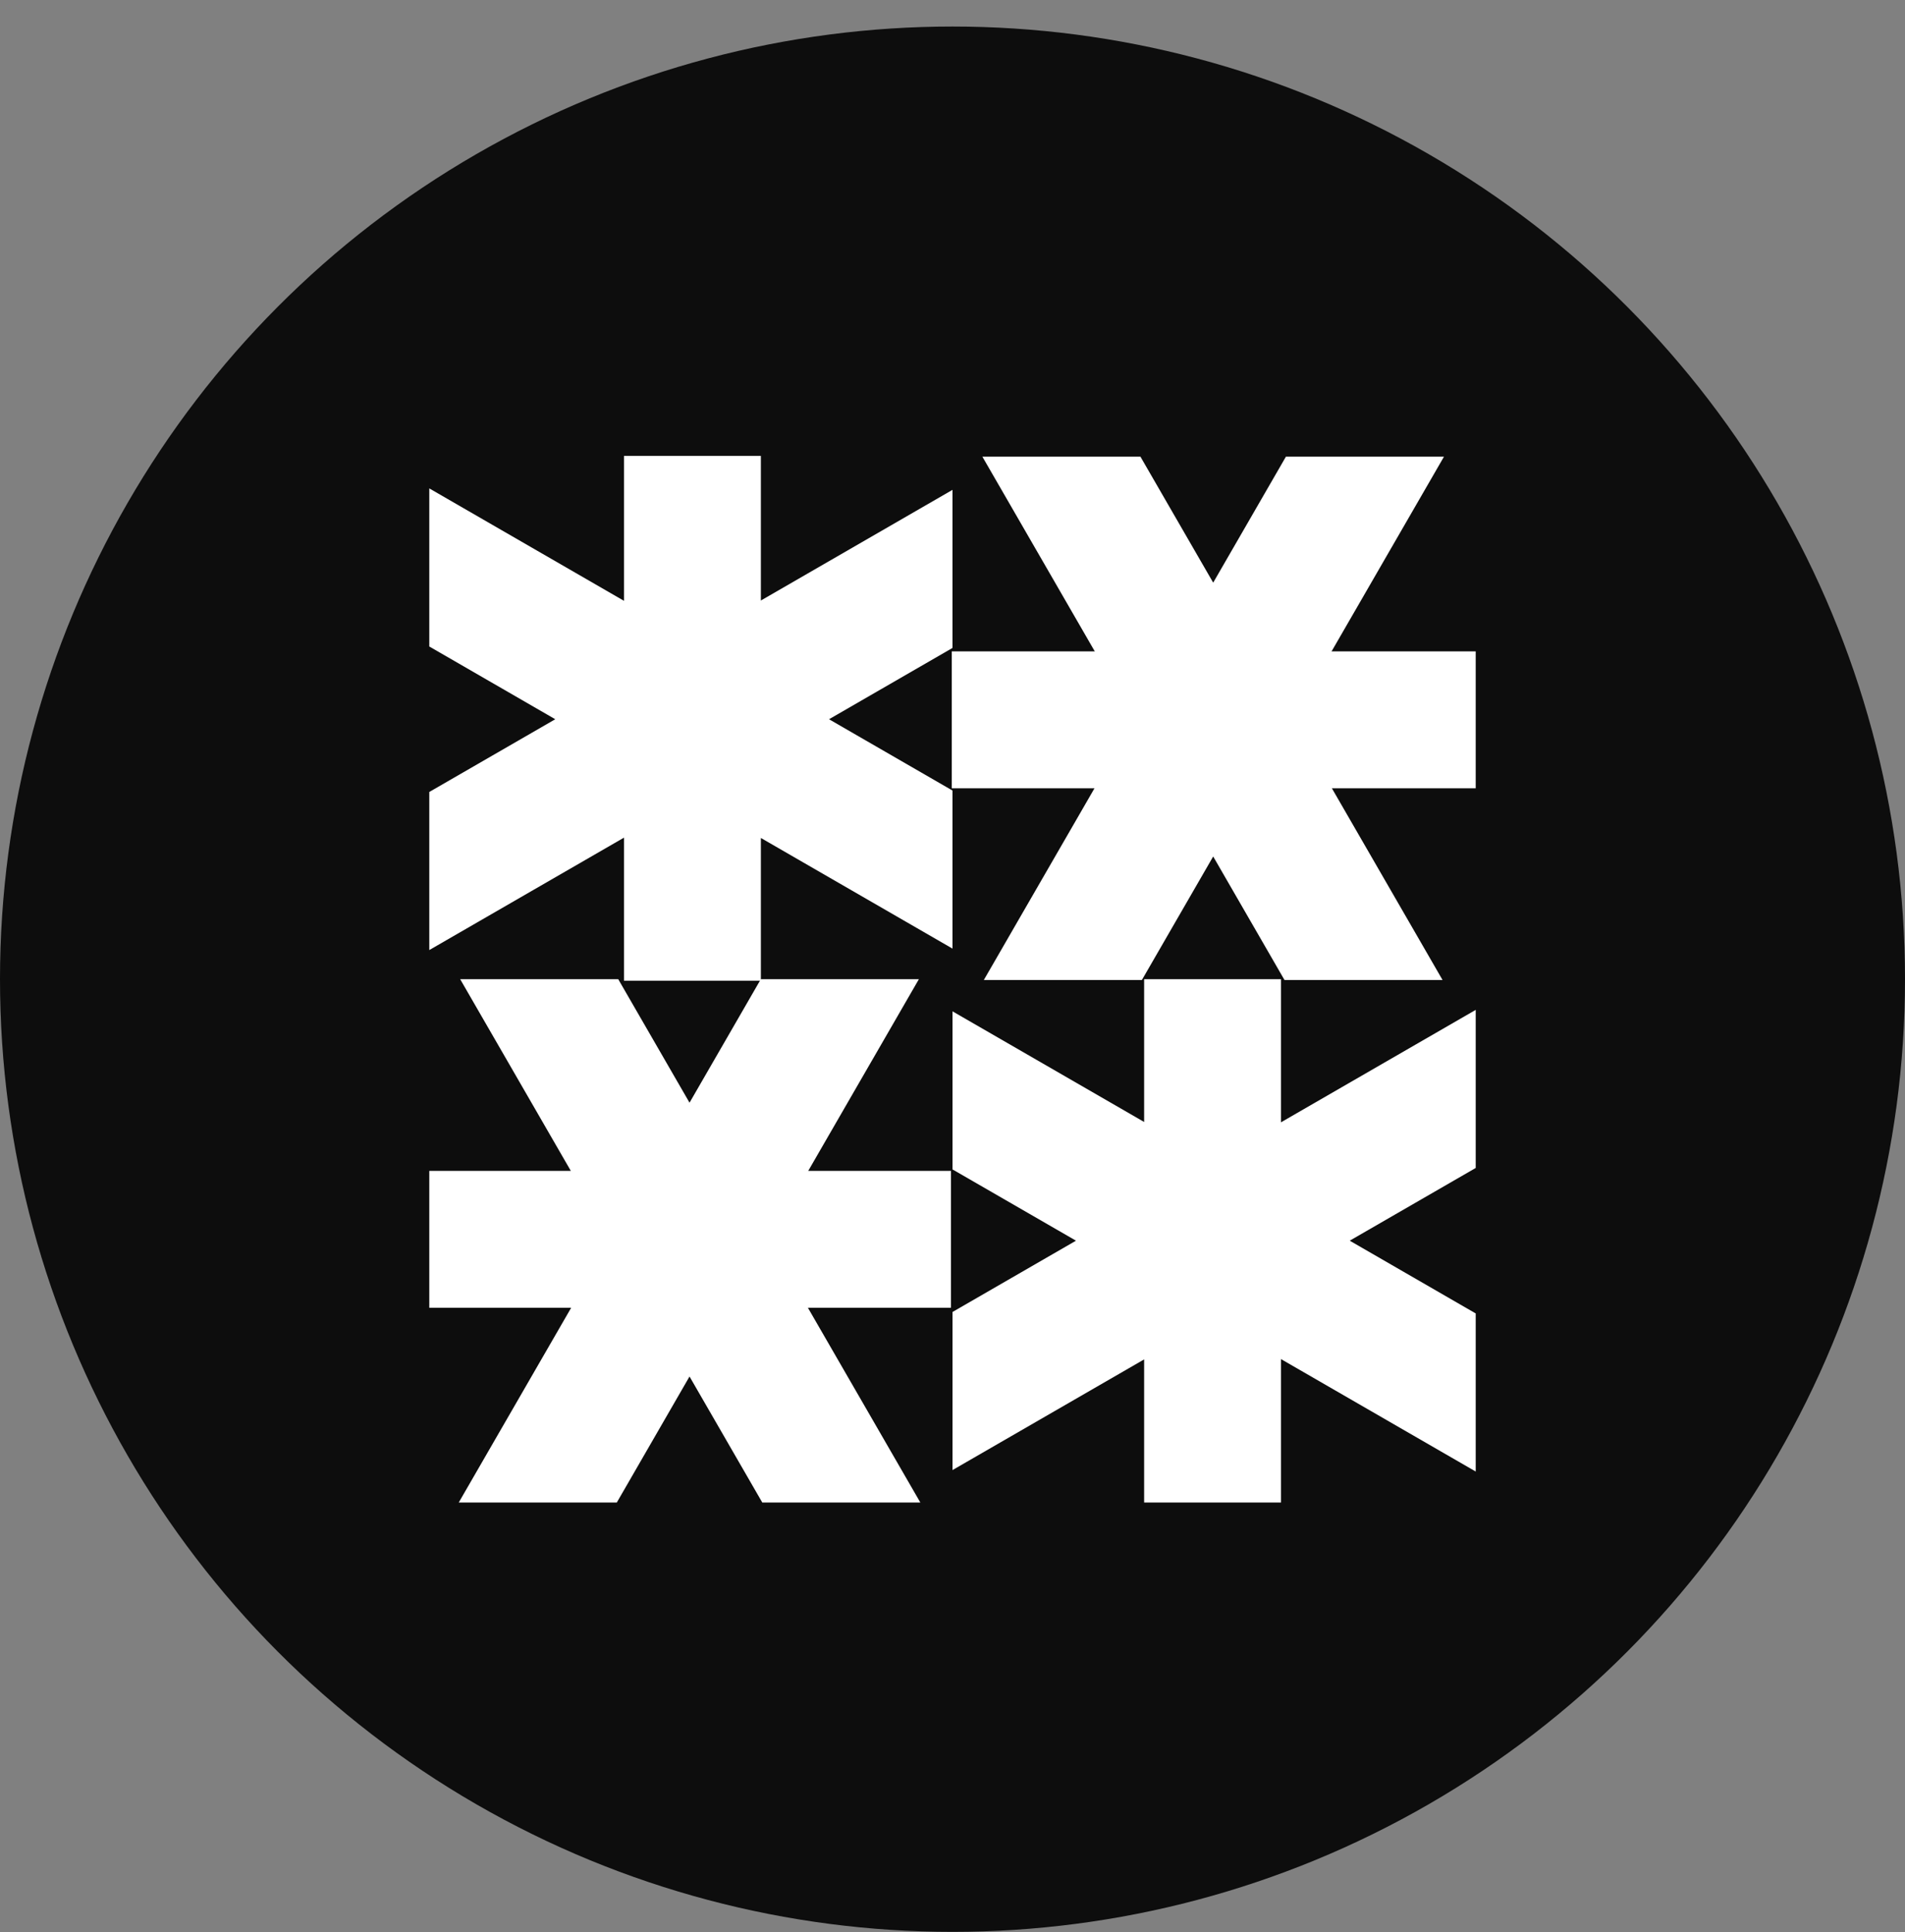
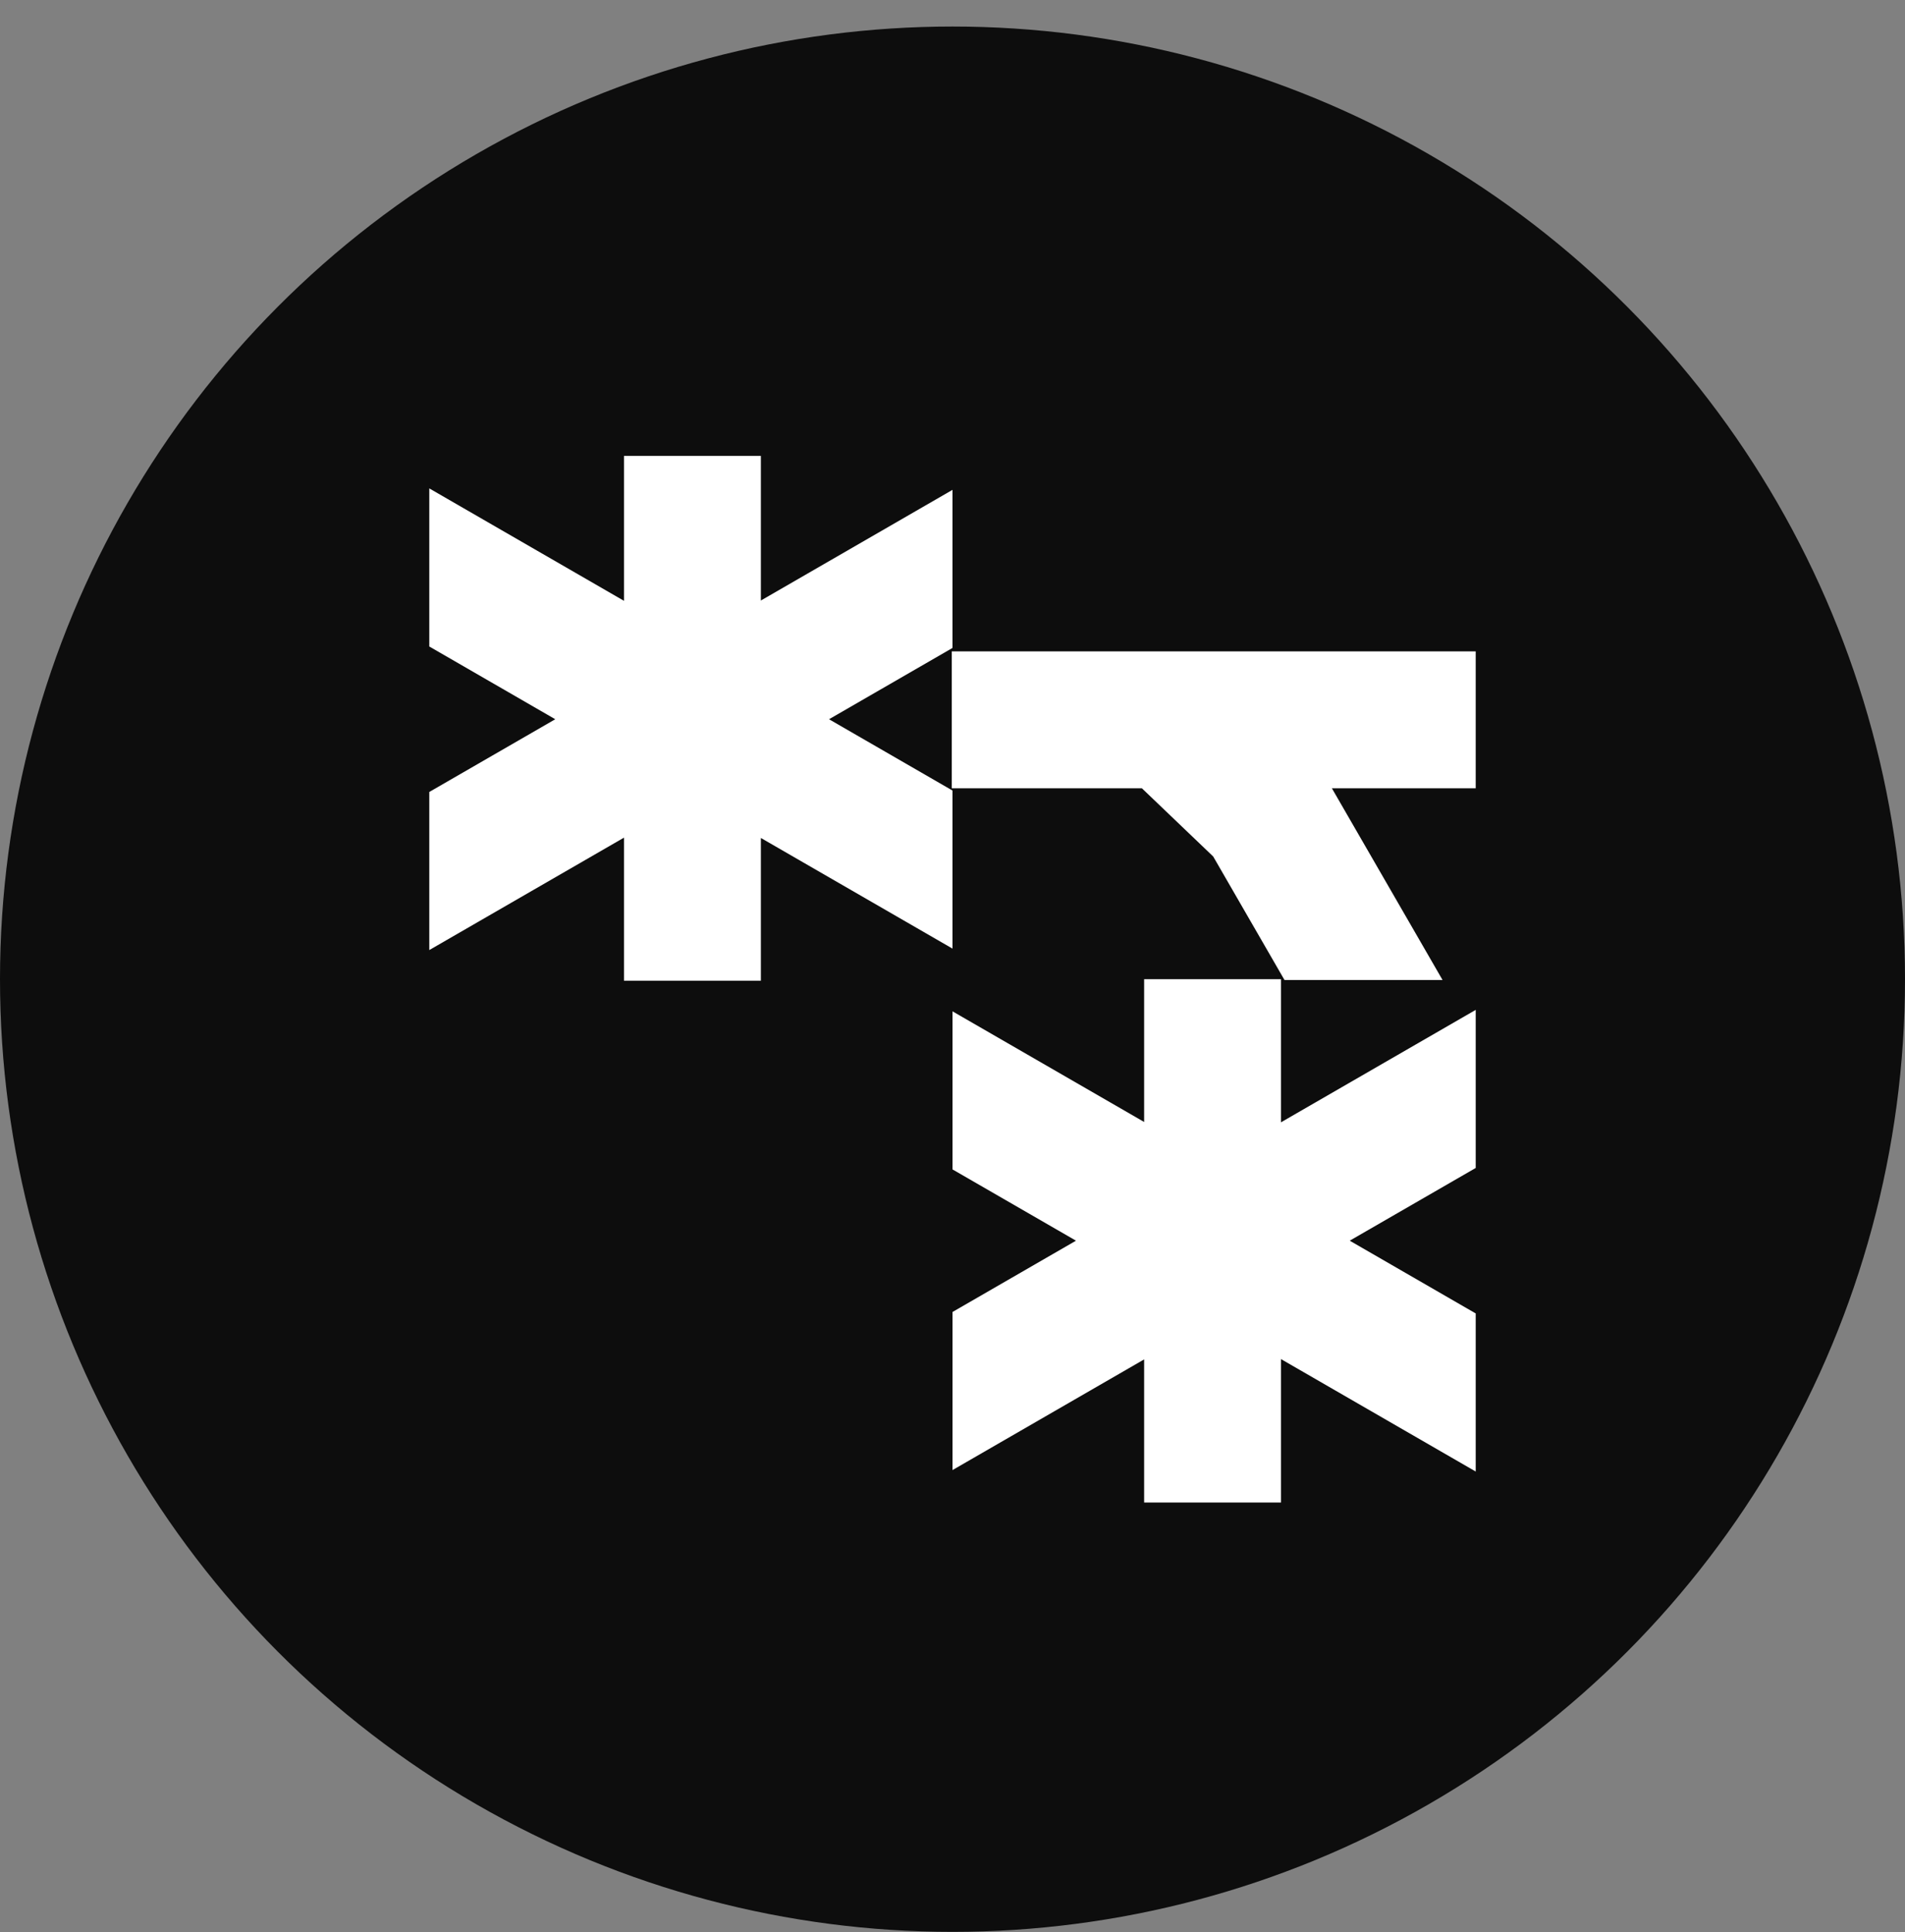
<svg xmlns="http://www.w3.org/2000/svg" width="71" height="72" viewBox="0 0 71 72" fill="none">
  <rect x="0" y="0" width="71" height="72" fill="#808080" stroke="none" />
  <circle cx="35.5" cy="36.489" r="35.5" fill="#0D0D0D" />
  <g clip-path="url(#clip0_3405_59070)">
    <path fill-rule="evenodd" clip-rule="evenodd" d="M28.358 16.989H23.256V22.389V31.214V36.546H28.358V31.226L35.5 35.349V29.459L30.898 26.802L35.5 24.145V18.254L28.358 22.378V16.989Z" fill="white" />
    <path fill-rule="evenodd" clip-rule="evenodd" d="M16 35.403L25.797 29.747L25.807 29.753V23.851L25.797 23.856L16 18.2V24.091L20.695 26.802L16 29.512V35.403Z" fill="white" />
    <path fill-rule="evenodd" clip-rule="evenodd" d="M42.642 56.046H47.744V50.646V41.821V36.489H42.642V41.809L35.5 37.686V43.577L40.102 46.233L35.5 48.89V54.781L42.642 50.657V56.046Z" fill="white" />
    <path fill-rule="evenodd" clip-rule="evenodd" d="M55 37.632L45.203 43.288L45.193 43.282V49.185L45.203 49.179L55 54.835V48.944L50.305 46.233L55 43.523V37.632Z" fill="white" />
-     <path fill-rule="evenodd" clip-rule="evenodd" d="M55.028 29.375V24.273H49.628H40.803H35.472V29.375H40.792L36.668 36.518H42.559L45.216 31.916L47.873 36.518H53.764L49.64 29.375H55.028Z" fill="white" />
-     <path fill-rule="evenodd" clip-rule="evenodd" d="M36.614 17.018L42.27 26.814L42.264 26.824H48.167L48.161 26.814L53.817 17.018L47.926 17.018L45.216 21.712L42.505 17.018L36.614 17.018Z" fill="white" />
-     <path fill-rule="evenodd" clip-rule="evenodd" d="M15.887 43.632L15.887 48.733H21.287H30.111H35.443V43.632H30.123L34.247 36.489H28.356L25.699 41.091L23.042 36.489H17.151L21.275 43.632H15.887Z" fill="white" />
-     <path fill-rule="evenodd" clip-rule="evenodd" d="M34.301 55.989L28.645 46.193L28.651 46.183H22.748L22.754 46.193L17.098 55.989H22.989L25.699 51.294L28.41 55.989H34.301Z" fill="white" />
+     <path fill-rule="evenodd" clip-rule="evenodd" d="M55.028 29.375V24.273H49.628H40.803H35.472V29.375H40.792H42.559L45.216 31.916L47.873 36.518H53.764L49.64 29.375H55.028Z" fill="white" />
  </g>
  <defs>
    <clipPath id="clip0_3405_59070">
      <rect width="39" height="39" fill="white" transform="translate(16 16.989)" />
    </clipPath>
  </defs>
</svg>